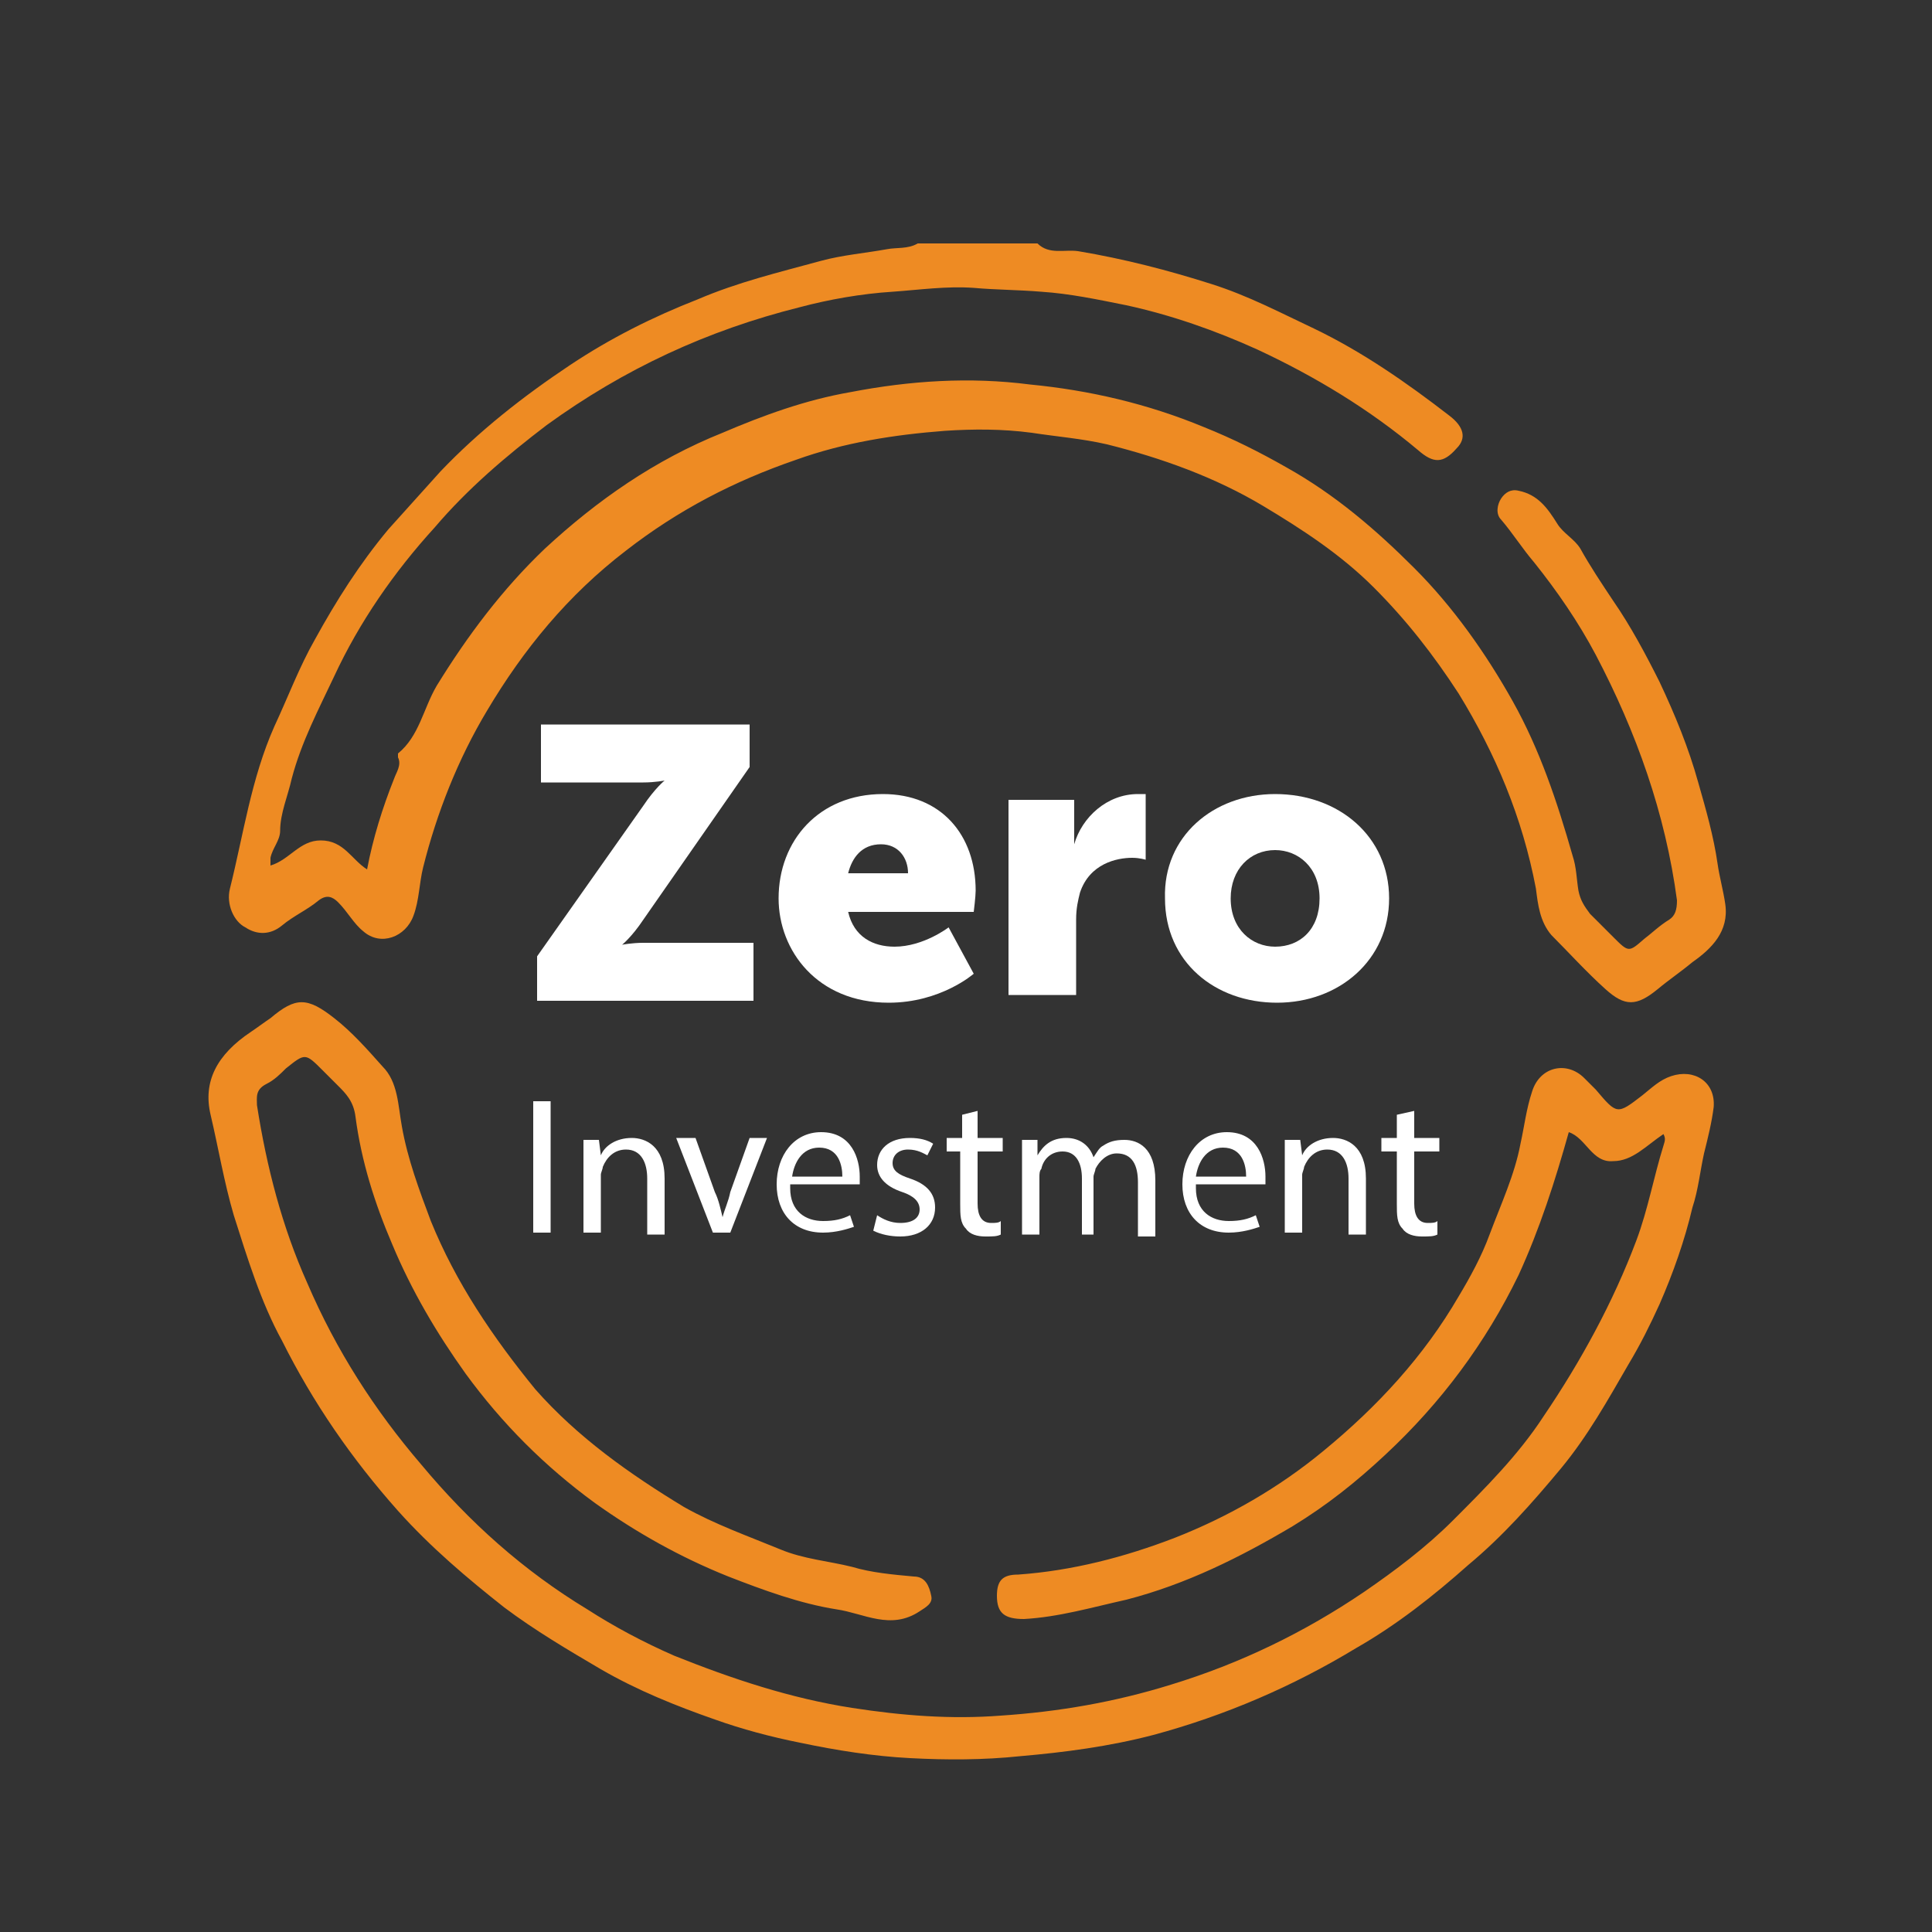
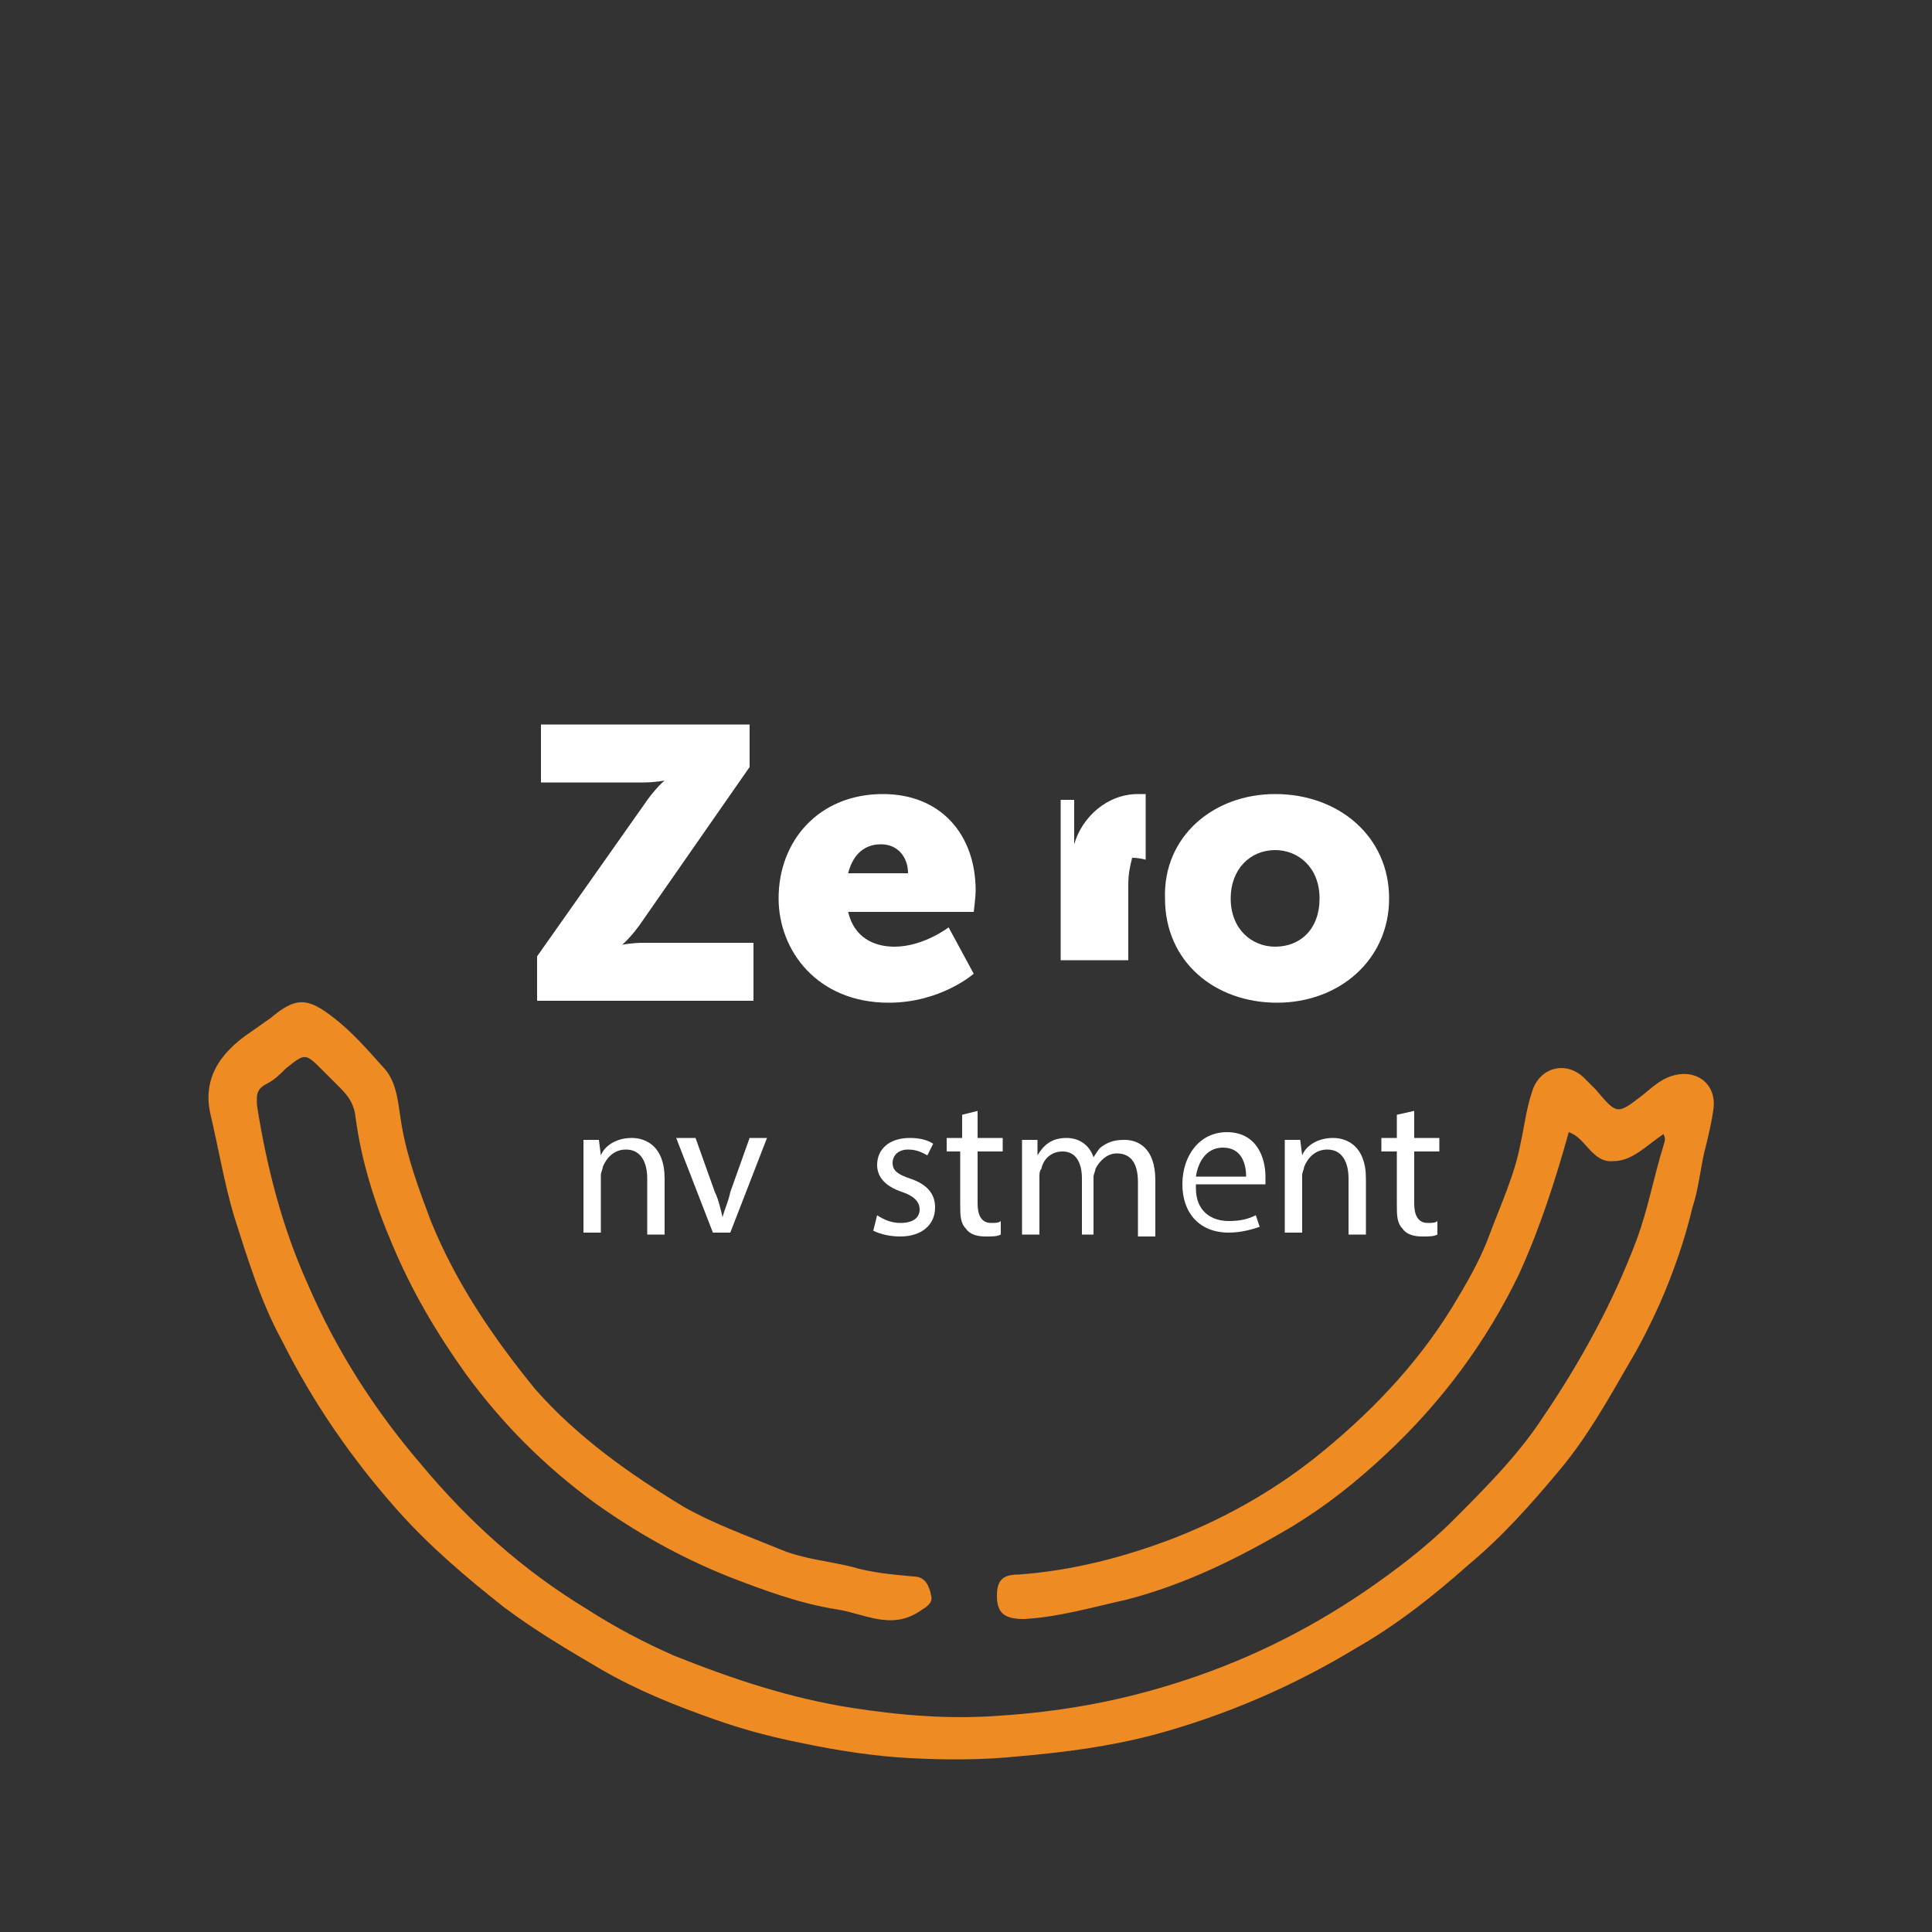
<svg xmlns="http://www.w3.org/2000/svg" version="1.1" id="Layer_1" x="0px" y="0px" viewBox="0 0 100 100" style="enable-background:new 0 0 100 100;" xml:space="preserve">
  <rect x="0" y="0" width="100" height="100" fill="#333333" stroke="none" />
  <style type="text/css">
	.st0{fill:#EE8B23;}
	.st1{fill:#0B0B0B;}
	.st2{fill:none;stroke:#EE8B23;stroke-width:2;stroke-miterlimit:10;}
	.st3{fill:#FFFFFF;}
	.st4{fill:#F78F26;}
	.st5{fill:#F78D22;}
	.st6{fill:#05527E;}
</style>
  <g>
    <g>
      <path class="st3" d="M27.8,49.5l5.5-7.8c0.6-0.9,1.1-1.3,1.1-1.3v0c0,0-0.5,0.1-1.1,0.1h-5.3v-3h10.8v2.2l-5.5,7.9    c-0.6,0.9-1.1,1.3-1.1,1.3v0c0,0,0.5-0.1,1.1-0.1H39v3H27.8V49.5z" />
      <path class="st3" d="M45.7,41.1c3,0,4.8,2.1,4.8,5c0,0.3-0.1,1.1-0.1,1.1h-6.5c0.3,1.3,1.3,1.8,2.4,1.8c1.5,0,2.8-1,2.8-1l1.3,2.4    c0,0-1.7,1.5-4.4,1.5c-3.7,0-5.7-2.7-5.7-5.4C40.3,43.5,42.4,41.1,45.7,41.1z M47,45.2c0-0.8-0.5-1.5-1.4-1.5    c-1,0-1.5,0.7-1.7,1.5H47z" />
-       <path class="st3" d="M52.3,41.4h3.3v1.7c0,0.3,0,0.6,0,0.6h0c0.4-1.4,1.7-2.6,3.3-2.6c0.2,0,0.4,0,0.4,0v3.4c0,0-0.3-0.1-0.7-0.1    c-0.8,0-2.2,0.3-2.7,1.8c-0.1,0.4-0.2,0.8-0.2,1.4v3.9h-3.5V41.4z" />
+       <path class="st3" d="M52.3,41.4h3.3v1.7c0,0.3,0,0.6,0,0.6h0c0.4-1.4,1.7-2.6,3.3-2.6c0.2,0,0.4,0,0.4,0v3.4c0,0-0.3-0.1-0.7-0.1    c-0.1,0.4-0.2,0.8-0.2,1.4v3.9h-3.5V41.4z" />
      <path class="st3" d="M66,41.1c3.3,0,5.9,2.2,5.9,5.4c0,3.2-2.6,5.4-5.8,5.4s-5.8-2.1-5.8-5.4C60.2,43.3,62.8,41.1,66,41.1z M66,49    c1.3,0,2.3-0.9,2.3-2.5c0-1.6-1.1-2.5-2.3-2.5c-1.3,0-2.3,1-2.3,2.5C63.7,48.1,64.8,49,66,49z" />
-       <path class="st3" d="M28.5,57v6.8h-0.9V57H28.5z" />
      <path class="st3" d="M30.2,60.3c0-0.5,0-0.9,0-1.3h0.8l0.1,0.8h0c0.2-0.5,0.8-0.9,1.6-0.9c0.7,0,1.7,0.4,1.7,2.1v2.9h-0.9V61    c0-0.8-0.3-1.5-1.1-1.5c-0.6,0-1,0.4-1.2,0.9c0,0.1-0.1,0.3-0.1,0.4v3h-0.9V60.3z" />
      <path class="st3" d="M36,58.9l1,2.8c0.2,0.4,0.3,0.9,0.4,1.3h0c0.1-0.4,0.3-0.8,0.4-1.3l1-2.8h0.9l-1.9,4.9h-0.9l-1.9-4.9H36z" />
-       <path class="st3" d="M40.9,61.5c0,1.2,0.8,1.7,1.7,1.7c0.6,0,1-0.1,1.4-0.3l0.2,0.6c-0.3,0.1-0.9,0.3-1.6,0.3    c-1.5,0-2.4-1-2.4-2.5s0.9-2.7,2.3-2.7c1.6,0,2,1.4,2,2.3c0,0.2,0,0.3,0,0.4H40.9z M43.6,60.9c0-0.6-0.2-1.5-1.2-1.5    c-0.9,0-1.3,0.8-1.4,1.5H43.6z" />
      <path class="st3" d="M45.4,62.9c0.3,0.2,0.7,0.4,1.2,0.4c0.7,0,1-0.3,1-0.7c0-0.4-0.3-0.7-0.9-0.9c-0.9-0.3-1.3-0.8-1.3-1.4    c0-0.8,0.6-1.4,1.7-1.4c0.5,0,0.9,0.1,1.2,0.3L48,59.8c-0.2-0.1-0.5-0.3-1-0.3c-0.5,0-0.8,0.3-0.8,0.7c0,0.4,0.3,0.6,0.9,0.8    c0.9,0.3,1.3,0.8,1.3,1.5c0,0.9-0.7,1.5-1.8,1.5c-0.5,0-1-0.1-1.4-0.3L45.4,62.9z" />
      <path class="st3" d="M50.6,57.5v1.4h1.3v0.7h-1.3v2.7c0,0.6,0.2,1,0.7,1c0.2,0,0.4,0,0.5-0.1l0,0.7c-0.2,0.1-0.4,0.1-0.8,0.1    c-0.4,0-0.8-0.1-1-0.4c-0.3-0.3-0.3-0.7-0.3-1.3v-2.7H49v-0.7h0.8v-1.2L50.6,57.5z" />
      <path class="st3" d="M52.9,60.3c0-0.5,0-0.9,0-1.3h0.8l0,0.8h0c0.3-0.5,0.7-0.9,1.5-0.9c0.7,0,1.2,0.4,1.4,1h0    c0.2-0.3,0.3-0.5,0.5-0.6c0.3-0.2,0.6-0.3,1.1-0.3c0.7,0,1.6,0.4,1.6,2.1v2.9h-0.9v-2.8c0-0.9-0.3-1.5-1.1-1.5    c-0.5,0-0.9,0.4-1.1,0.8c0,0.1-0.1,0.3-0.1,0.4v3H56v-2.9c0-0.8-0.3-1.4-1-1.4c-0.6,0-1,0.4-1.1,0.9c-0.1,0.1-0.1,0.3-0.1,0.4v3    h-0.9V60.3z" />
      <path class="st3" d="M61.9,61.5c0,1.2,0.8,1.7,1.7,1.7c0.6,0,1-0.1,1.4-0.3l0.2,0.6c-0.3,0.1-0.9,0.3-1.6,0.3    c-1.5,0-2.4-1-2.4-2.5s0.9-2.7,2.3-2.7c1.6,0,2,1.4,2,2.3c0,0.2,0,0.3,0,0.4H61.9z M64.5,60.9c0-0.6-0.2-1.5-1.2-1.5    c-0.9,0-1.3,0.8-1.4,1.5H64.5z" />
      <path class="st3" d="M66.5,60.3c0-0.5,0-0.9,0-1.3h0.8l0.1,0.8h0c0.2-0.5,0.8-0.9,1.6-0.9c0.7,0,1.7,0.4,1.7,2.1v2.9h-0.9V61    c0-0.8-0.3-1.5-1.1-1.5c-0.6,0-1,0.4-1.2,0.9c0,0.1-0.1,0.3-0.1,0.4v3h-0.9V60.3z" />
      <path class="st3" d="M73.2,57.5v1.4h1.3v0.7h-1.3v2.7c0,0.6,0.2,1,0.7,1c0.2,0,0.4,0,0.5-0.1l0,0.7c-0.2,0.1-0.4,0.1-0.8,0.1    c-0.4,0-0.8-0.1-1-0.4c-0.3-0.3-0.3-0.7-0.3-1.3v-2.7h-0.8v-0.7h0.8v-1.2L73.2,57.5z" />
    </g>
    <g>
      <g>
-         <path class="st0" d="M53.7,12.6c0.6,0.6,1.4,0.3,2.1,0.4c2.4,0.4,4.7,1,6.9,1.7c1.9,0.6,3.6,1.5,5.3,2.3c2.5,1.2,4.8,2.8,7,4.5     c0.8,0.6,0.9,1.2,0.4,1.7c-0.7,0.8-1.2,0.8-2,0.1c-2.5-2.1-5.3-3.8-8.3-5.2c-2.2-1-4.5-1.8-6.8-2.3c-1.5-0.3-2.9-0.6-4.4-0.7     c-1.2-0.1-2.4-0.1-3.5-0.2c-1.4-0.1-2.8,0.1-4.2,0.2c-1.6,0.1-3.3,0.4-4.8,0.8c-4.8,1.2-9.1,3.2-13.1,6.1     c-2.1,1.6-4.1,3.3-5.8,5.3c-2.1,2.3-3.9,4.9-5.2,7.7c-0.8,1.7-1.7,3.4-2.2,5.3c-0.2,0.9-0.6,1.8-0.6,2.7c0,0.5-0.4,0.9-0.5,1.4     c0,0.1,0,0.2,0,0.4c1-0.3,1.5-1.3,2.6-1.3c1.2,0,1.6,1,2.4,1.5c0.3-1.6,0.8-3.2,1.4-4.7c0.1-0.3,0.4-0.7,0.2-1.1     c0-0.1,0-0.1,0-0.2c1.1-0.9,1.3-2.3,2-3.5c1.6-2.6,3.4-5,5.6-7.1c2.7-2.5,5.7-4.6,9.2-6c2.1-0.9,4.3-1.7,6.6-2.1     c3.1-0.6,6.2-0.8,9.3-0.4c3.1,0.3,6.1,1,9,2.2c1.5,0.6,2.9,1.3,4.3,2.1c2.5,1.4,4.6,3.2,6.6,5.2c2,2,3.7,4.4,5.1,6.9     c1.4,2.5,2.3,5.2,3.1,8c0.2,0.6,0.2,1.2,0.3,1.8c0.1,0.5,0.3,0.8,0.6,1.2c0.4,0.4,0.8,0.8,1.2,1.2c0.8,0.8,0.8,0.8,1.6,0.1     c0.4-0.3,0.8-0.7,1.3-1c0.3-0.2,0.4-0.5,0.4-1c-0.6-4.5-2.1-8.7-4.2-12.7c-0.9-1.7-2-3.3-3.2-4.8c-0.6-0.7-1.1-1.5-1.7-2.2     c-0.3-0.3-0.2-0.8,0-1.1c0.2-0.3,0.5-0.5,0.9-0.4c1,0.2,1.5,0.9,2,1.7c0.3,0.5,0.9,0.8,1.2,1.3c0.5,0.9,1.1,1.8,1.7,2.7     c0.9,1.3,1.7,2.8,2.4,4.2c0.8,1.7,1.5,3.4,2,5.2c0.4,1.4,0.8,2.8,1,4.2c0.1,0.7,0.3,1.4,0.4,2.1c0.2,1.4-0.7,2.3-1.7,3     c-0.6,0.5-1.2,0.9-1.8,1.4c-1.1,0.9-1.7,0.9-2.7,0c-1-0.9-1.9-1.9-2.8-2.8c-0.6-0.7-0.7-1.6-0.8-2.4c-0.7-3.7-2.1-7-4-10.1     c-1.3-2-2.7-3.8-4.4-5.5c-1.7-1.7-3.7-3-5.7-4.2c-2.5-1.5-5.3-2.5-8.1-3.2c-1.3-0.3-2.6-0.4-3.9-0.6c-1.5-0.2-3-0.2-4.5-0.1     c-2.6,0.2-5.2,0.6-7.7,1.5c-3.2,1.1-6.1,2.6-8.8,4.7c-3,2.3-5.3,5.1-7.2,8.3c-1.5,2.5-2.6,5.3-3.3,8.1c-0.2,0.8-0.2,1.7-0.5,2.5     c-0.4,1.1-1.7,1.6-2.6,0.8c-0.5-0.4-0.8-1-1.3-1.5c-0.3-0.3-0.6-0.4-1-0.1c-0.6,0.5-1.3,0.8-1.9,1.3c-0.6,0.5-1.3,0.5-1.9,0.1     c-0.6-0.3-1-1.2-0.8-2c0.7-2.8,1.1-5.7,2.3-8.4c0.7-1.5,1.3-3.1,2.1-4.5c1.1-2,2.3-3.9,3.8-5.7c0.9-1,1.8-2,2.7-3     c2-2.1,4.3-3.9,6.7-5.5c2.1-1.4,4.3-2.5,6.6-3.4c2.1-0.9,4.2-1.4,6.4-2c1.1-0.3,2.3-0.4,3.4-0.6c0.5-0.1,1.1,0,1.6-0.3     C49.1,12.6,51.4,12.6,53.7,12.6z" />
-       </g>
+         </g>
      <g>
        <path class="st0" d="M86.1,58.7c-0.9,0.6-1.6,1.4-2.6,1.4c-1.1,0.1-1.4-1.2-2.3-1.5c-0.7,2.5-1.5,5-2.6,7.4     c-1.7,3.5-4,6.6-6.9,9.3c-1.5,1.4-3,2.6-4.8,3.7c-2.7,1.6-5.5,3-8.6,3.8c-1.8,0.4-3.5,0.9-5.3,1c-1,0-1.4-0.3-1.4-1.2     c0-0.8,0.3-1.1,1.1-1.1c2.8-0.2,5.5-0.9,8.1-1.9c2.8-1.1,5.4-2.6,7.7-4.5c2.8-2.3,5.2-4.9,7-8c0.6-1,1.2-2.1,1.6-3.2     c0.6-1.6,1.3-3.1,1.6-4.7c0.2-0.9,0.3-1.8,0.6-2.7c0.4-1.3,1.8-1.6,2.7-0.7c0.2,0.2,0.4,0.4,0.6,0.6c1.1,1.3,1.1,1.3,2.4,0.3     c0.5-0.4,0.9-0.8,1.5-1c1.2-0.4,2.3,0.3,2.2,1.6c-0.1,0.8-0.3,1.6-0.5,2.4c-0.2,0.9-0.3,1.9-0.6,2.8c-0.4,1.7-1,3.4-1.7,5     c-0.5,1.1-1,2.1-1.6,3.1c-1.1,1.9-2.1,3.7-3.5,5.4c-1.5,1.8-3,3.5-4.8,5c-1.8,1.6-3.7,3.1-5.8,4.3c-3.3,2-6.8,3.5-10.5,4.5     c-2.3,0.6-4.6,0.9-6.9,1.1c-1.9,0.2-3.8,0.2-5.7,0.1c-1.9-0.1-3.8-0.4-5.7-0.8c-1.5-0.3-3-0.7-4.4-1.2c-2-0.7-4-1.5-5.9-2.6     c-1.7-1-3.4-2-5-3.2c-1.9-1.5-3.8-3.1-5.5-5c-2.4-2.7-4.4-5.6-6-8.8c-1.1-2-1.8-4.3-2.5-6.5c-0.5-1.7-0.8-3.5-1.2-5.2     c-0.4-1.7,0.3-3.1,2.1-4.3c0.3-0.2,0.7-0.5,1-0.7c1.3-1.1,1.9-1.1,3.3,0c0.9,0.7,1.7,1.6,2.5,2.5c0.8,0.8,0.8,2,1,3.1     c0.3,1.7,0.9,3.3,1.5,4.9c1.3,3.2,3.2,6,5.4,8.7c2.2,2.5,4.9,4.4,7.7,6.1c1.6,0.9,3.3,1.5,5,2.2c1.2,0.5,2.5,0.6,3.7,0.9     c1,0.3,2.1,0.4,3.2,0.5c0.6,0,0.8,0.5,0.9,1c0.1,0.4-0.3,0.6-0.6,0.8c-1.5,1-2.9,0.1-4.3-0.1c-1.9-0.3-3.8-1-5.6-1.7     c-2.5-1-4.8-2.3-6.9-3.8c-2.6-1.9-4.8-4.1-6.7-6.7c-1.5-2.1-2.8-4.3-3.8-6.7c-0.9-2.1-1.6-4.3-1.9-6.6c-0.1-0.8-0.5-1.2-0.9-1.6     c-0.3-0.3-0.5-0.5-0.8-0.8c-0.9-0.9-0.9-0.9-1.9-0.1c-0.3,0.3-0.6,0.6-1,0.8c-0.6,0.3-0.5,0.7-0.5,1.1c0.5,3.2,1.3,6.3,2.6,9.2     c1.5,3.5,3.5,6.6,5.9,9.4c2.5,3,5.3,5.5,8.6,7.5c1.4,0.9,2.9,1.7,4.5,2.4c3,1.2,6,2.2,9.2,2.7c2.6,0.4,5.1,0.6,7.7,0.4     c3-0.2,5.9-0.7,8.8-1.6c3.6-1.1,6.9-2.7,10-4.8c1.6-1.1,3.2-2.3,4.6-3.7c1.7-1.7,3.4-3.4,4.7-5.4c1.9-2.8,3.6-5.9,4.8-9.1     c0.6-1.6,0.9-3.3,1.4-4.9C86.2,59,86.2,58.9,86.1,58.7z" />
      </g>
    </g>
  </g>
</svg>